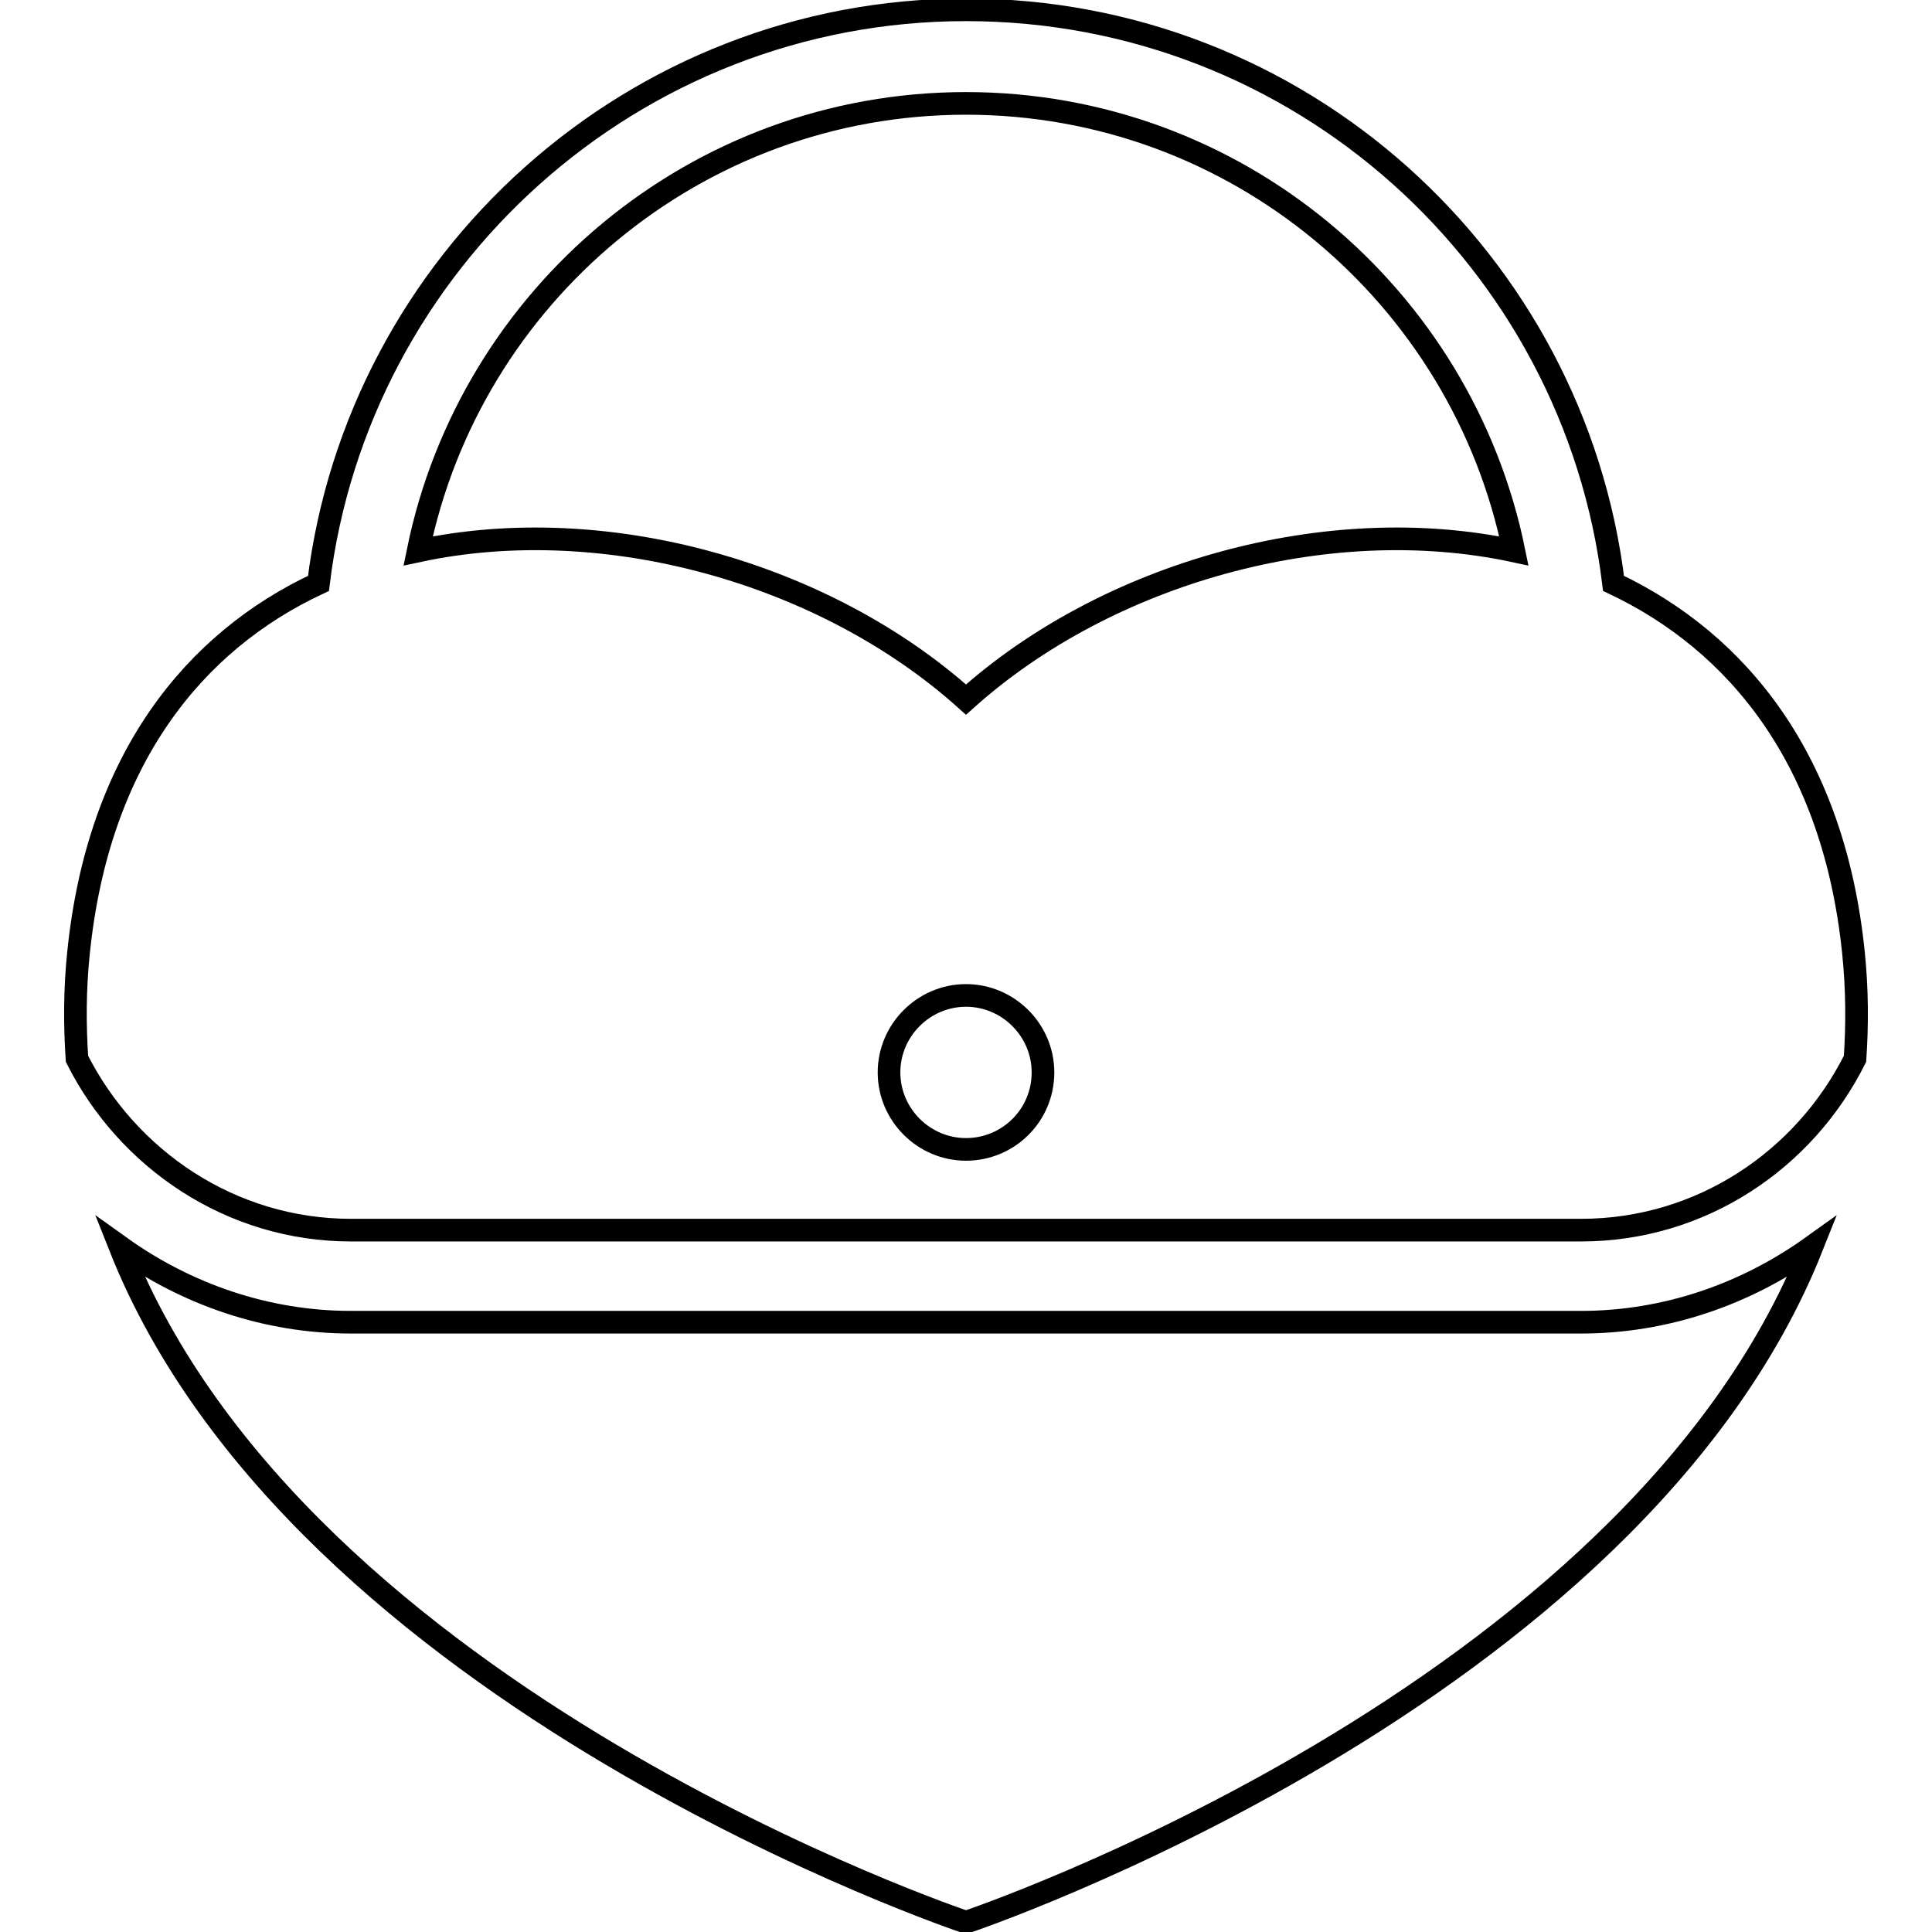
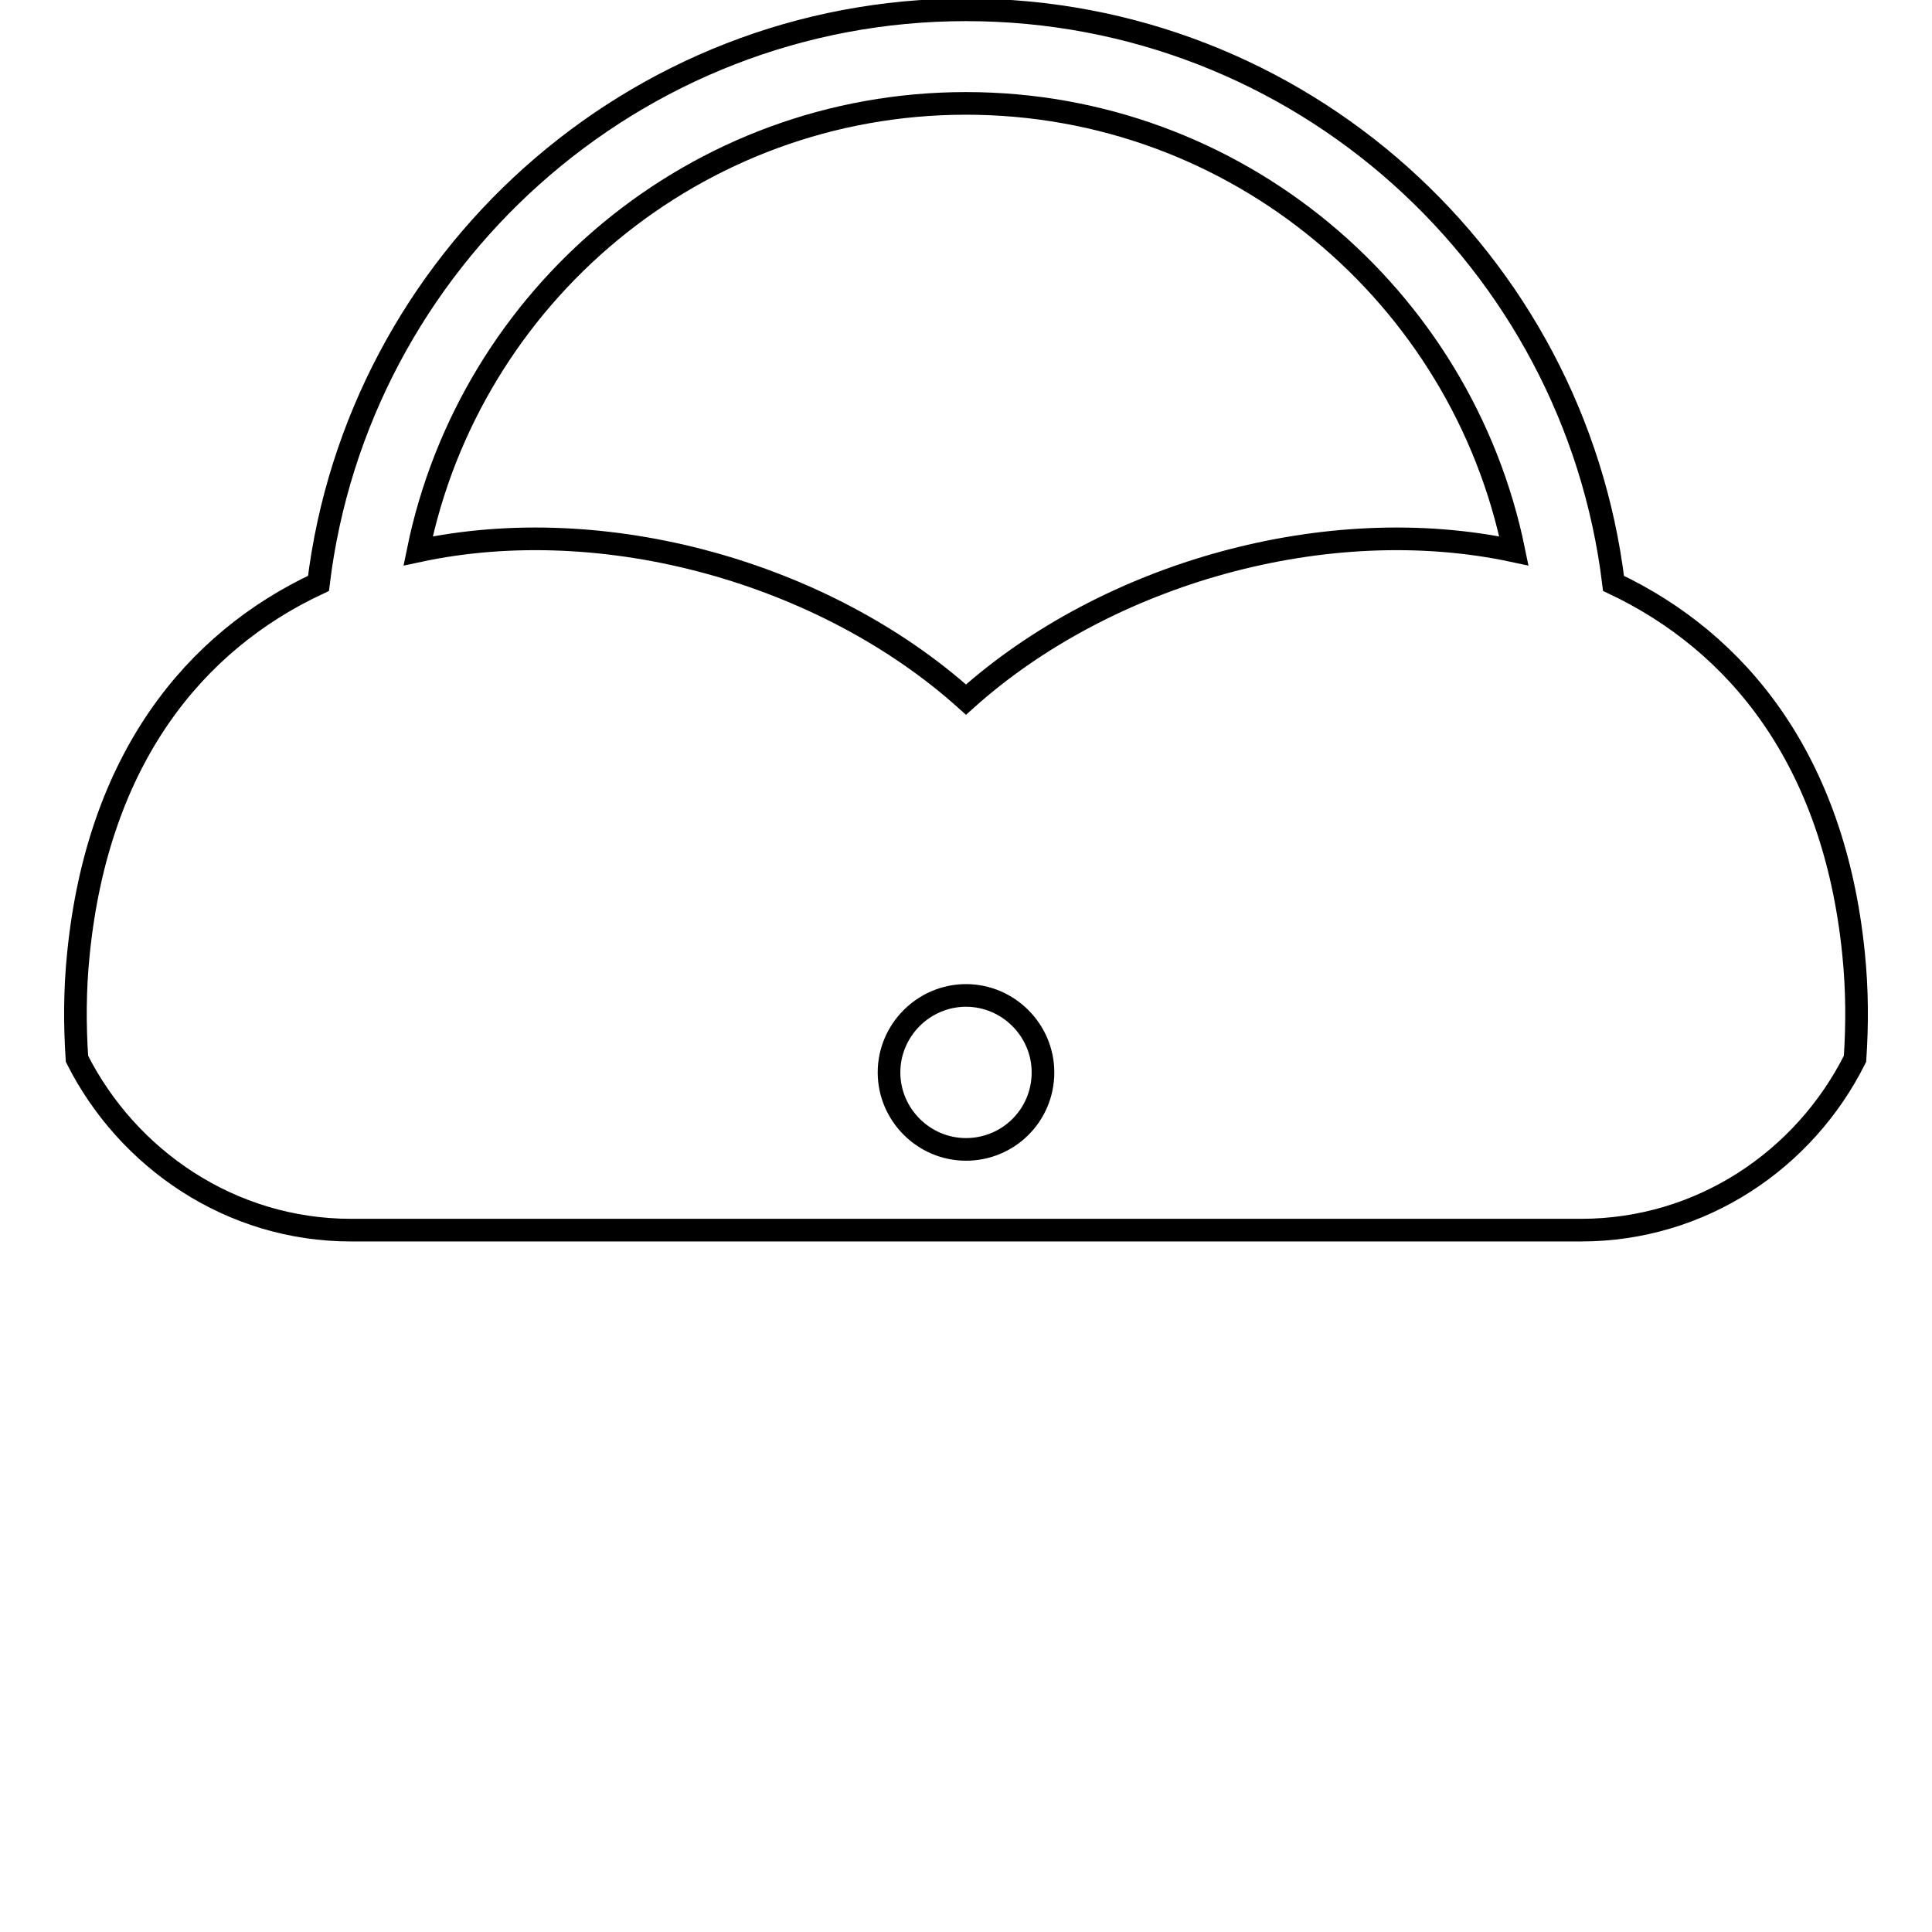
<svg xmlns="http://www.w3.org/2000/svg" version="1.1" x="0px" y="0px" viewBox="0 0 256 256" enable-background="new 0 0 256 256" xml:space="preserve">
  <g>
    <g>
      <g>
        <g>
-           <path stroke-width="3" fill-opacity="0" stroke="#000000" d="M46.5,175.2c-11.2,0-21.8-3.7-30.6-10C39.7,225.2,128,254.7,128,254.7s88.3-29.6,112.1-89.5c-8.8,6.3-19.4,10-30.6,10H46.5L46.5,175.2z" />
          <path stroke-width="3" fill-opacity="0" stroke="#000000" d="M245.6,126.3c-2.6-25.6-15.3-41.2-31.8-49c-5.2-42.8-41.6-76-85.8-76c-44.1,0-80.6,33.3-85.8,76c-16.5,7.7-29.2,23.3-31.8,49c-0.5,4.8-0.5,9.5-0.2,14c6.7,13.3,20.4,22.7,36.3,22.7h163c15.9,0,29.6-9.3,36.3-22.7C246.1,135.8,246.1,131.2,245.6,126.3z M128,152.3c-5.6,0-10.2-4.6-10.2-10.2c0-5.6,4.6-10.2,10.2-10.2c5.6,0,10.2,4.6,10.2,10.2C138.2,147.8,133.6,152.3,128,152.3z M128,92.7c-18.7-16.8-47.9-25-72.6-19.7c6.9-33.8,36.8-59.3,72.6-59.3c35.8,0,65.7,25.5,72.6,59.3C175.9,67.7,146.7,75.9,128,92.7z" />
        </g>
      </g>
      <g />
      <g />
      <g />
      <g />
      <g />
      <g />
      <g />
      <g />
      <g />
      <g />
      <g />
      <g />
      <g />
      <g />
      <g />
    </g>
  </g>
</svg>